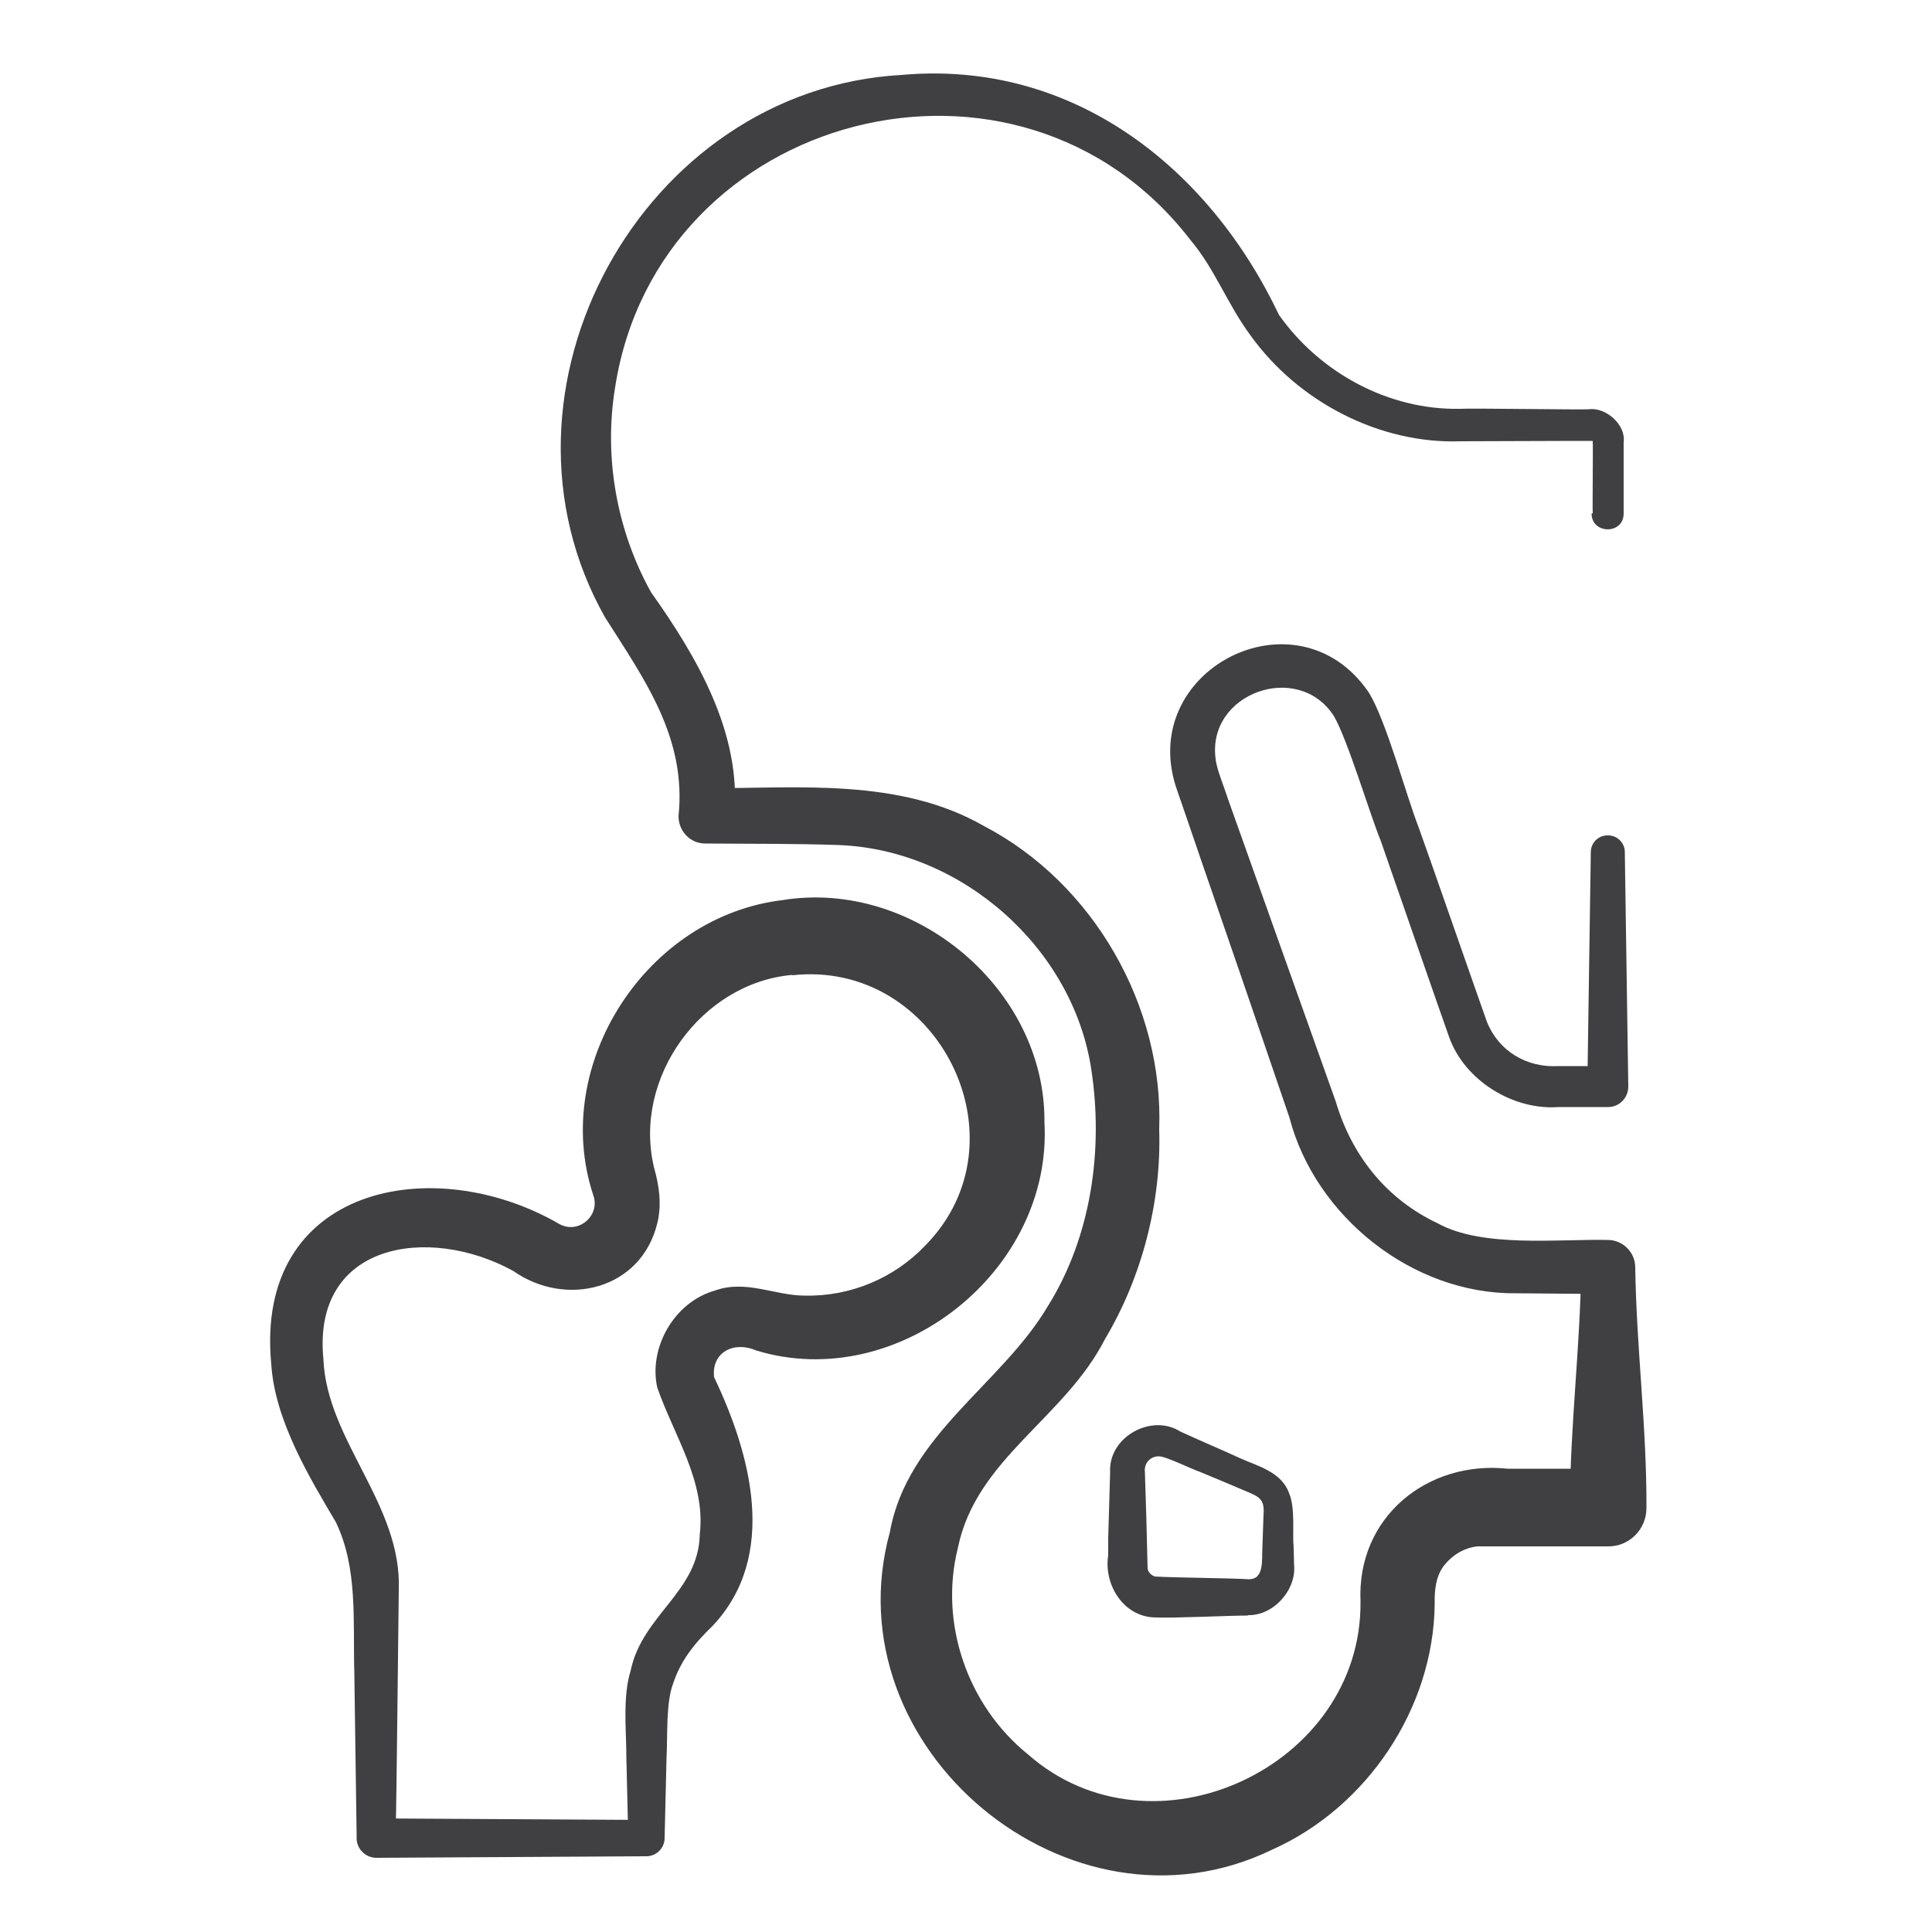
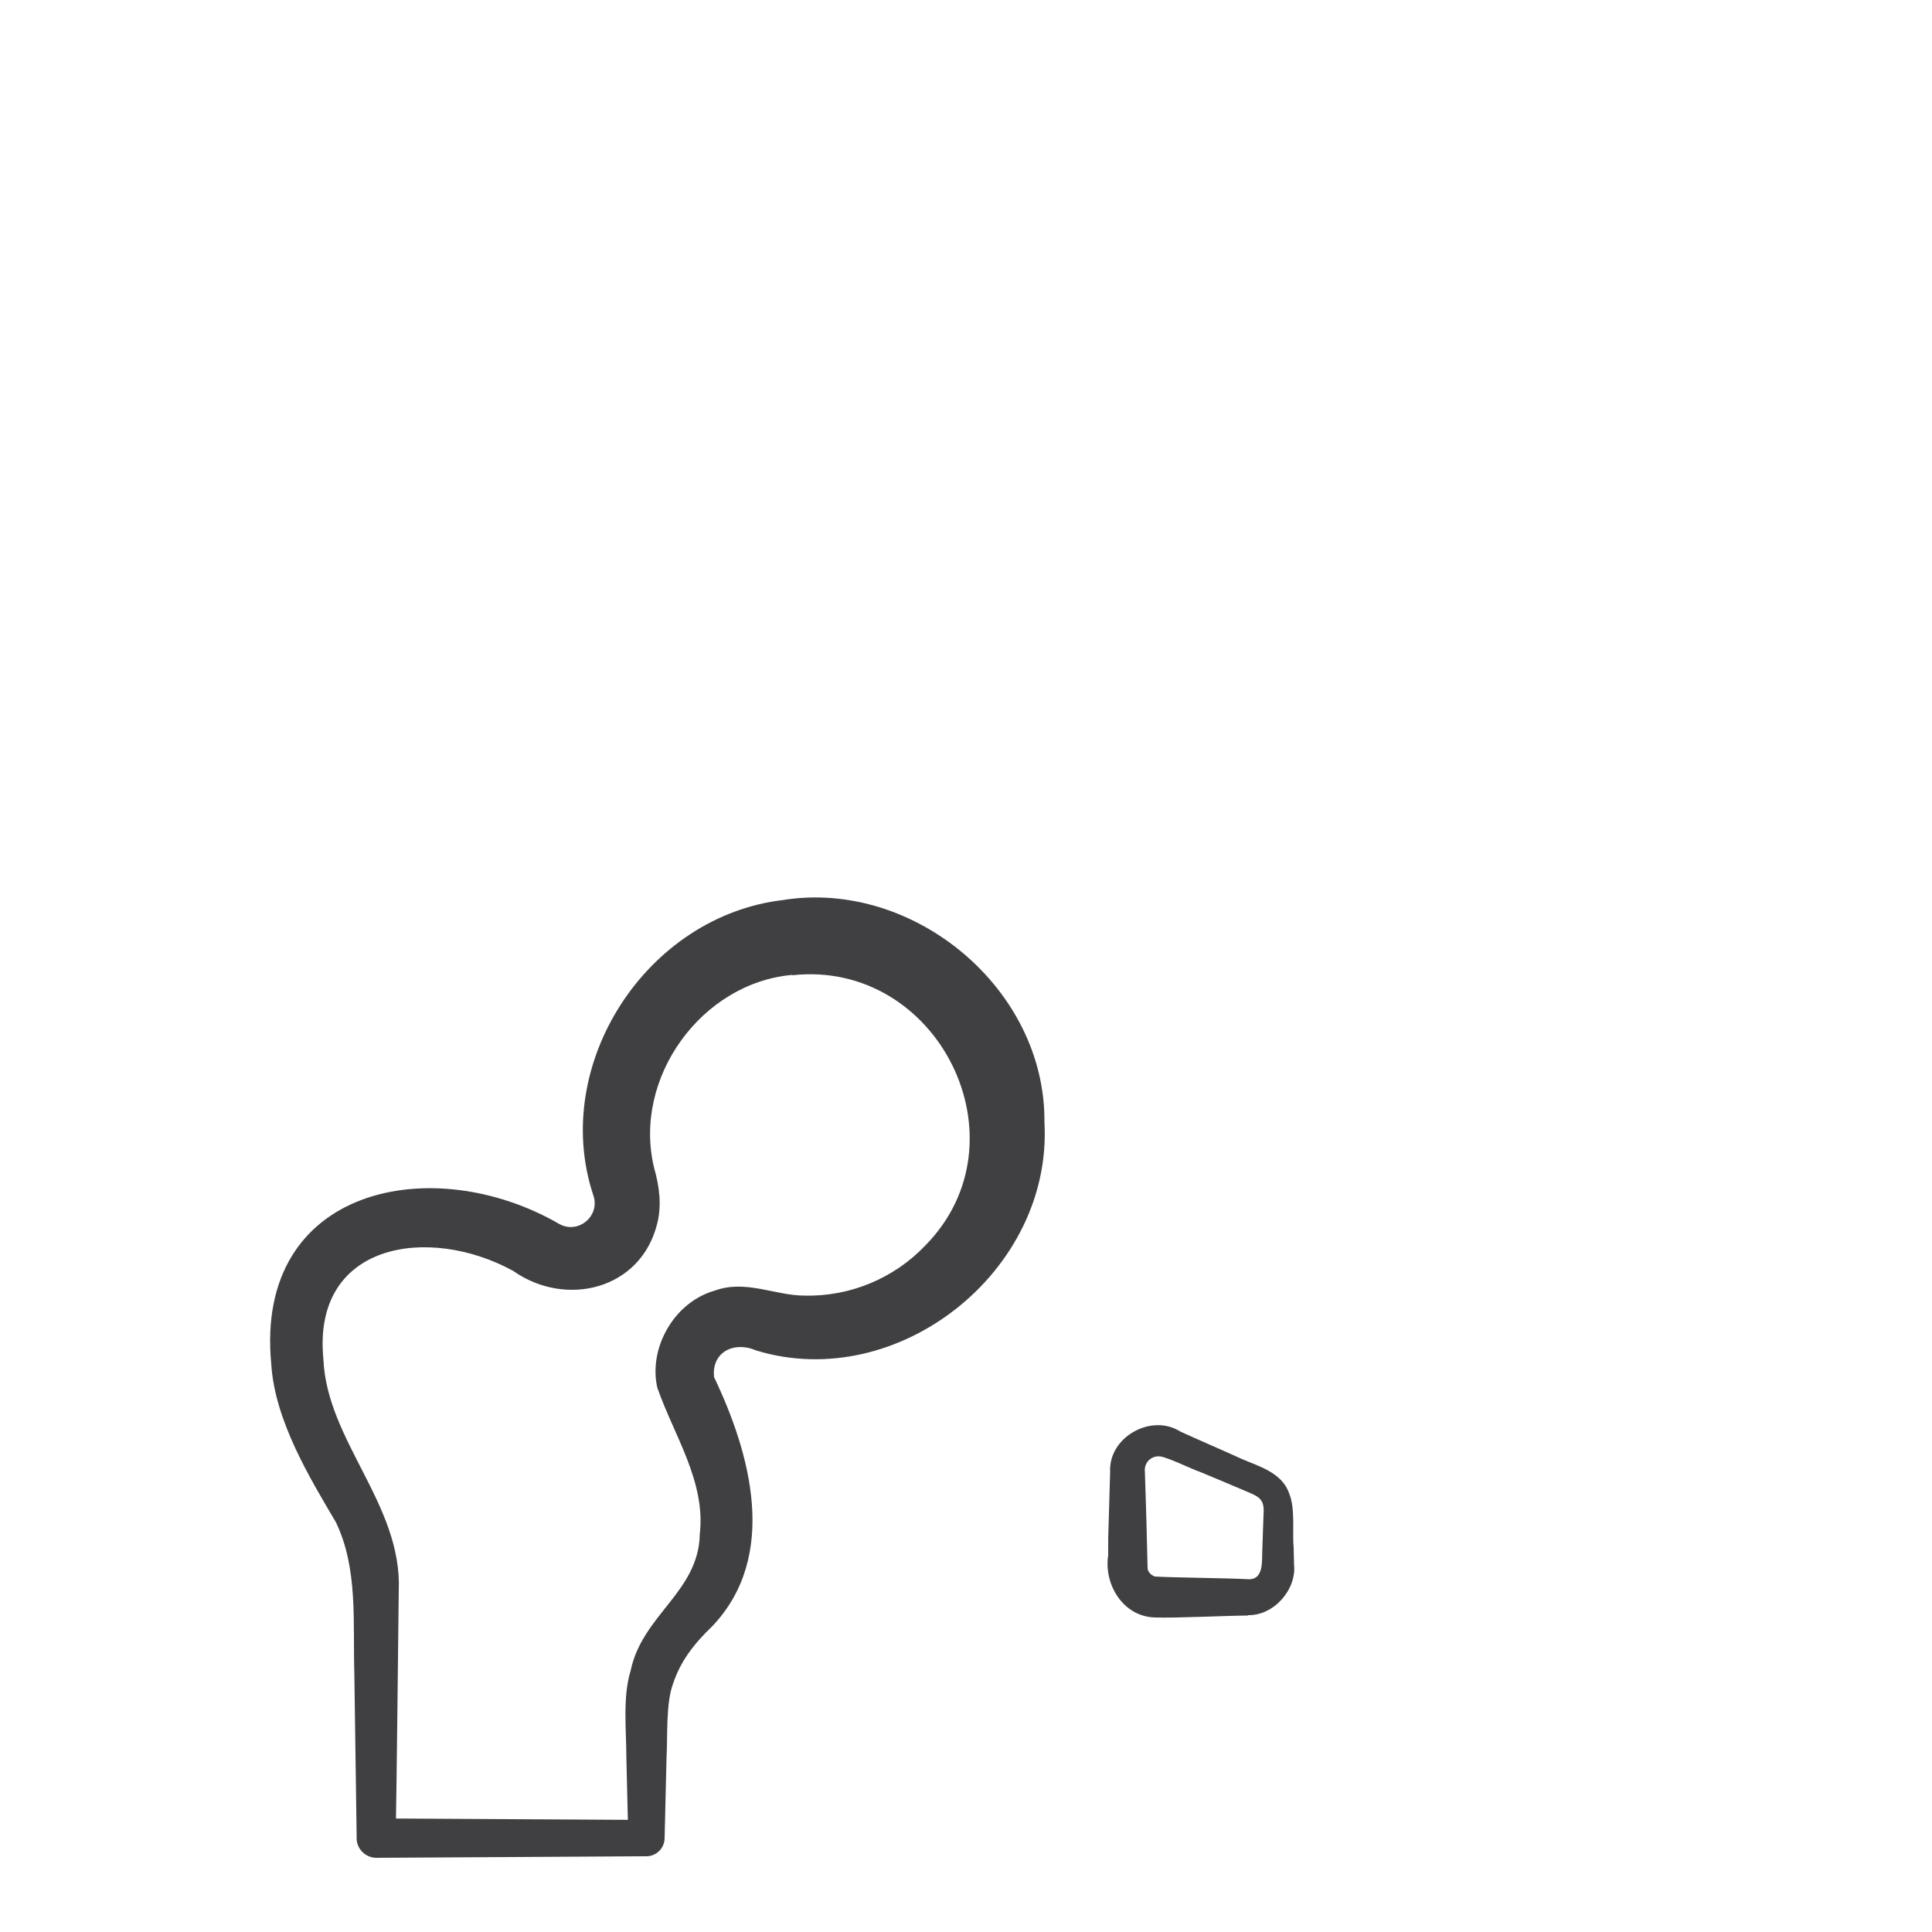
<svg xmlns="http://www.w3.org/2000/svg" id="Layer_3" data-name="Layer 3" viewBox="0 0 50 50">
  <defs>
    <style>
      .cls-1 {
        fill: #404043;
      }

      .cls-2 {
        fill: #fff;
      }
    </style>
  </defs>
-   <rect class="cls-2" width="50" height="50" />
  <g>
    <path class="cls-1" d="M20.51,25.23c-2.35.2-4.15,2.67-3.58,5,.13.46.2.95.08,1.43-.42,1.72-2.37,2.19-3.73,1.23-2.19-1.2-5.21-.73-4.91,2.29.09,2.11,2.04,3.76,1.95,5.98-.02,1.5-.05,4.86-.08,6.38.06.13-.52-.51-.51-.48,0,0,6.97.04,6.97.04,0,0,.03,0,.03,0l-.47.47-.05-2.09c0-.7-.1-1.56.11-2.24.3-1.45,1.76-2.04,1.79-3.53.16-1.37-.67-2.56-1.1-3.8-.23-1.02.43-2.21,1.49-2.51.8-.29,1.56.13,2.32.13,1.18.03,2.32-.45,3.12-1.29,2.69-2.72.33-7.42-3.44-7h0ZM20.28,23.29c3.37-.53,6.78,2.3,6.75,5.75.22,3.85-3.79,7.03-7.46,5.91-.57-.25-1.16.04-1.09.69.94,1.97,1.68,4.62-.04,6.44-.5.48-.83.92-1.02,1.49-.19.5-.14,1.37-.17,1.91,0,0-.05,2.09-.05,2.09,0,.27-.23.48-.49.47,0,0-6.97.04-6.97.04-.29,0-.53-.25-.51-.54,0,0-.06-4.24-.06-4.24-.04-1.34.1-2.71-.48-3.91-.66-1.12-1.58-2.62-1.67-4.09-.44-4.6,4.19-5.52,7.46-3.62.5.27,1.07-.23.87-.76-1.11-3.38,1.39-7.23,4.94-7.63h0Z" />
    <path class="cls-1" d="M32.3,41.81c-.48,0-1.92.07-2.38.05-.85,0-1.36-.86-1.24-1.61,0,0,0-.43,0-.43.01-.43.04-1.29.05-1.72-.05-.91,1.07-1.53,1.82-1.05.39.18,1.18.52,1.57.7.43.19,1.05.35,1.24.89.17.4.08,1.02.12,1.42,0,0,.01.43.01.43.07.64-.52,1.33-1.2,1.31h0ZM32.3,40.87c.43.02.35-.51.37-.81,0,0,.03-.86.03-.86.03-.4-.1-.46-.46-.61-.25-.11-.93-.39-1.19-.5-.17-.05-.91-.42-1.07-.4-.21,0-.38.18-.35.41.02.54.06,1.94.07,2.5.02.1.1.17.19.2.47.03,1.92.04,2.41.07h0Z" />
-     <path class="cls-1" d="M41.22,13.28c-.01-.16.01-1.68,0-1.85,0-.05,0-.01,0-.02,0,0,.02,0-.07,0,0,0-.37,0-.37,0,0,0-2.96.01-2.96.01-2.11.08-4.22-1.02-5.45-2.73-.61-.82-.92-1.72-1.57-2.49-4.44-5.75-13.77-3.32-14.88,3.82-.3,1.81.04,3.71.93,5.31,1.18,1.66,2.35,3.65,2.15,5.78,0,0-.7-.71-.7-.71,2.38,0,4.99-.27,7.17.98,2.83,1.48,4.65,4.66,4.53,7.85.06,1.86-.44,3.81-1.4,5.42-1.05,2.06-3.34,3.1-3.81,5.41-.49,1.95.25,4.08,1.81,5.34,3.23,2.85,8.65.33,8.61-3.95-.1-2.19,1.73-3.66,3.81-3.44,0,0,.87,0,.87,0h1.74s-1,.99-1,.99c0-2.07.27-4.15.29-6.22,0,0,.71.71.71.71,0,0-2.39-.02-2.39-.02-2.69.03-5.21-2-5.87-4.55-.51-1.5-1.82-5.32-2.32-6.76-.12-.36-.46-1.34-.58-1.69-1.12-3.11,3.1-5.29,4.96-2.54.45.74.96,2.65,1.28,3.47.09.23,1.76,5.03,1.77,5.04.3.76,1.03,1.2,1.86,1.15,0,0,1.19,0,1.19,0h.08l-.53.53s.09-6.07.09-6.07c0-.24.2-.44.45-.43.24,0,.43.2.43.43,0,0,.09,6.07.09,6.07,0,.29-.23.53-.52.53h0s-.01,0-.01,0h-.08s-1.19,0-1.19,0c-1.17.09-2.44-.68-2.84-1.82-.04-.1-1.67-4.79-1.77-5.08-.28-.68-.85-2.6-1.21-3.22-.93-1.44-3.29-.59-3.06,1.11.02.25.23.75.31,1.01.25.71.94,2.63,1.2,3.37,0,0,1.6,4.49,1.6,4.49.43,1.45,1.36,2.55,2.64,3.15,1.15.64,3.14.4,4.4.43.39,0,.71.32.71.71.03,2.08.3,4.15.29,6.23,0,.55-.45,1-1,.99h-3.37c-.32.03-.62.2-.83.45-.25.28-.29.68-.28,1.04-.03,2.71-1.76,5.27-4.21,6.36-5.23,2.54-11.43-2.62-9.89-8.22.45-2.51,2.9-3.83,4.09-5.85,1.13-1.81,1.44-4.07,1.12-6.14-.48-3.13-3.35-5.67-6.53-5.79-1.1-.04-2.31-.03-3.46-.04-.39,0-.69-.32-.69-.71.21-2.02-.87-3.52-1.9-5.14-3.32-5.87.96-13.67,7.67-14.04,4.42-.4,7.95,2.38,9.77,6.21,1.06,1.5,2.84,2.47,4.7,2.43.18-.02,3.29.03,3.33.01.43-.05.95.4.89.85,0,0,0,.37,0,.37,0,0,0,1.48,0,1.48,0,.55-.83.54-.83,0h0Z" />
  </g>
</svg>